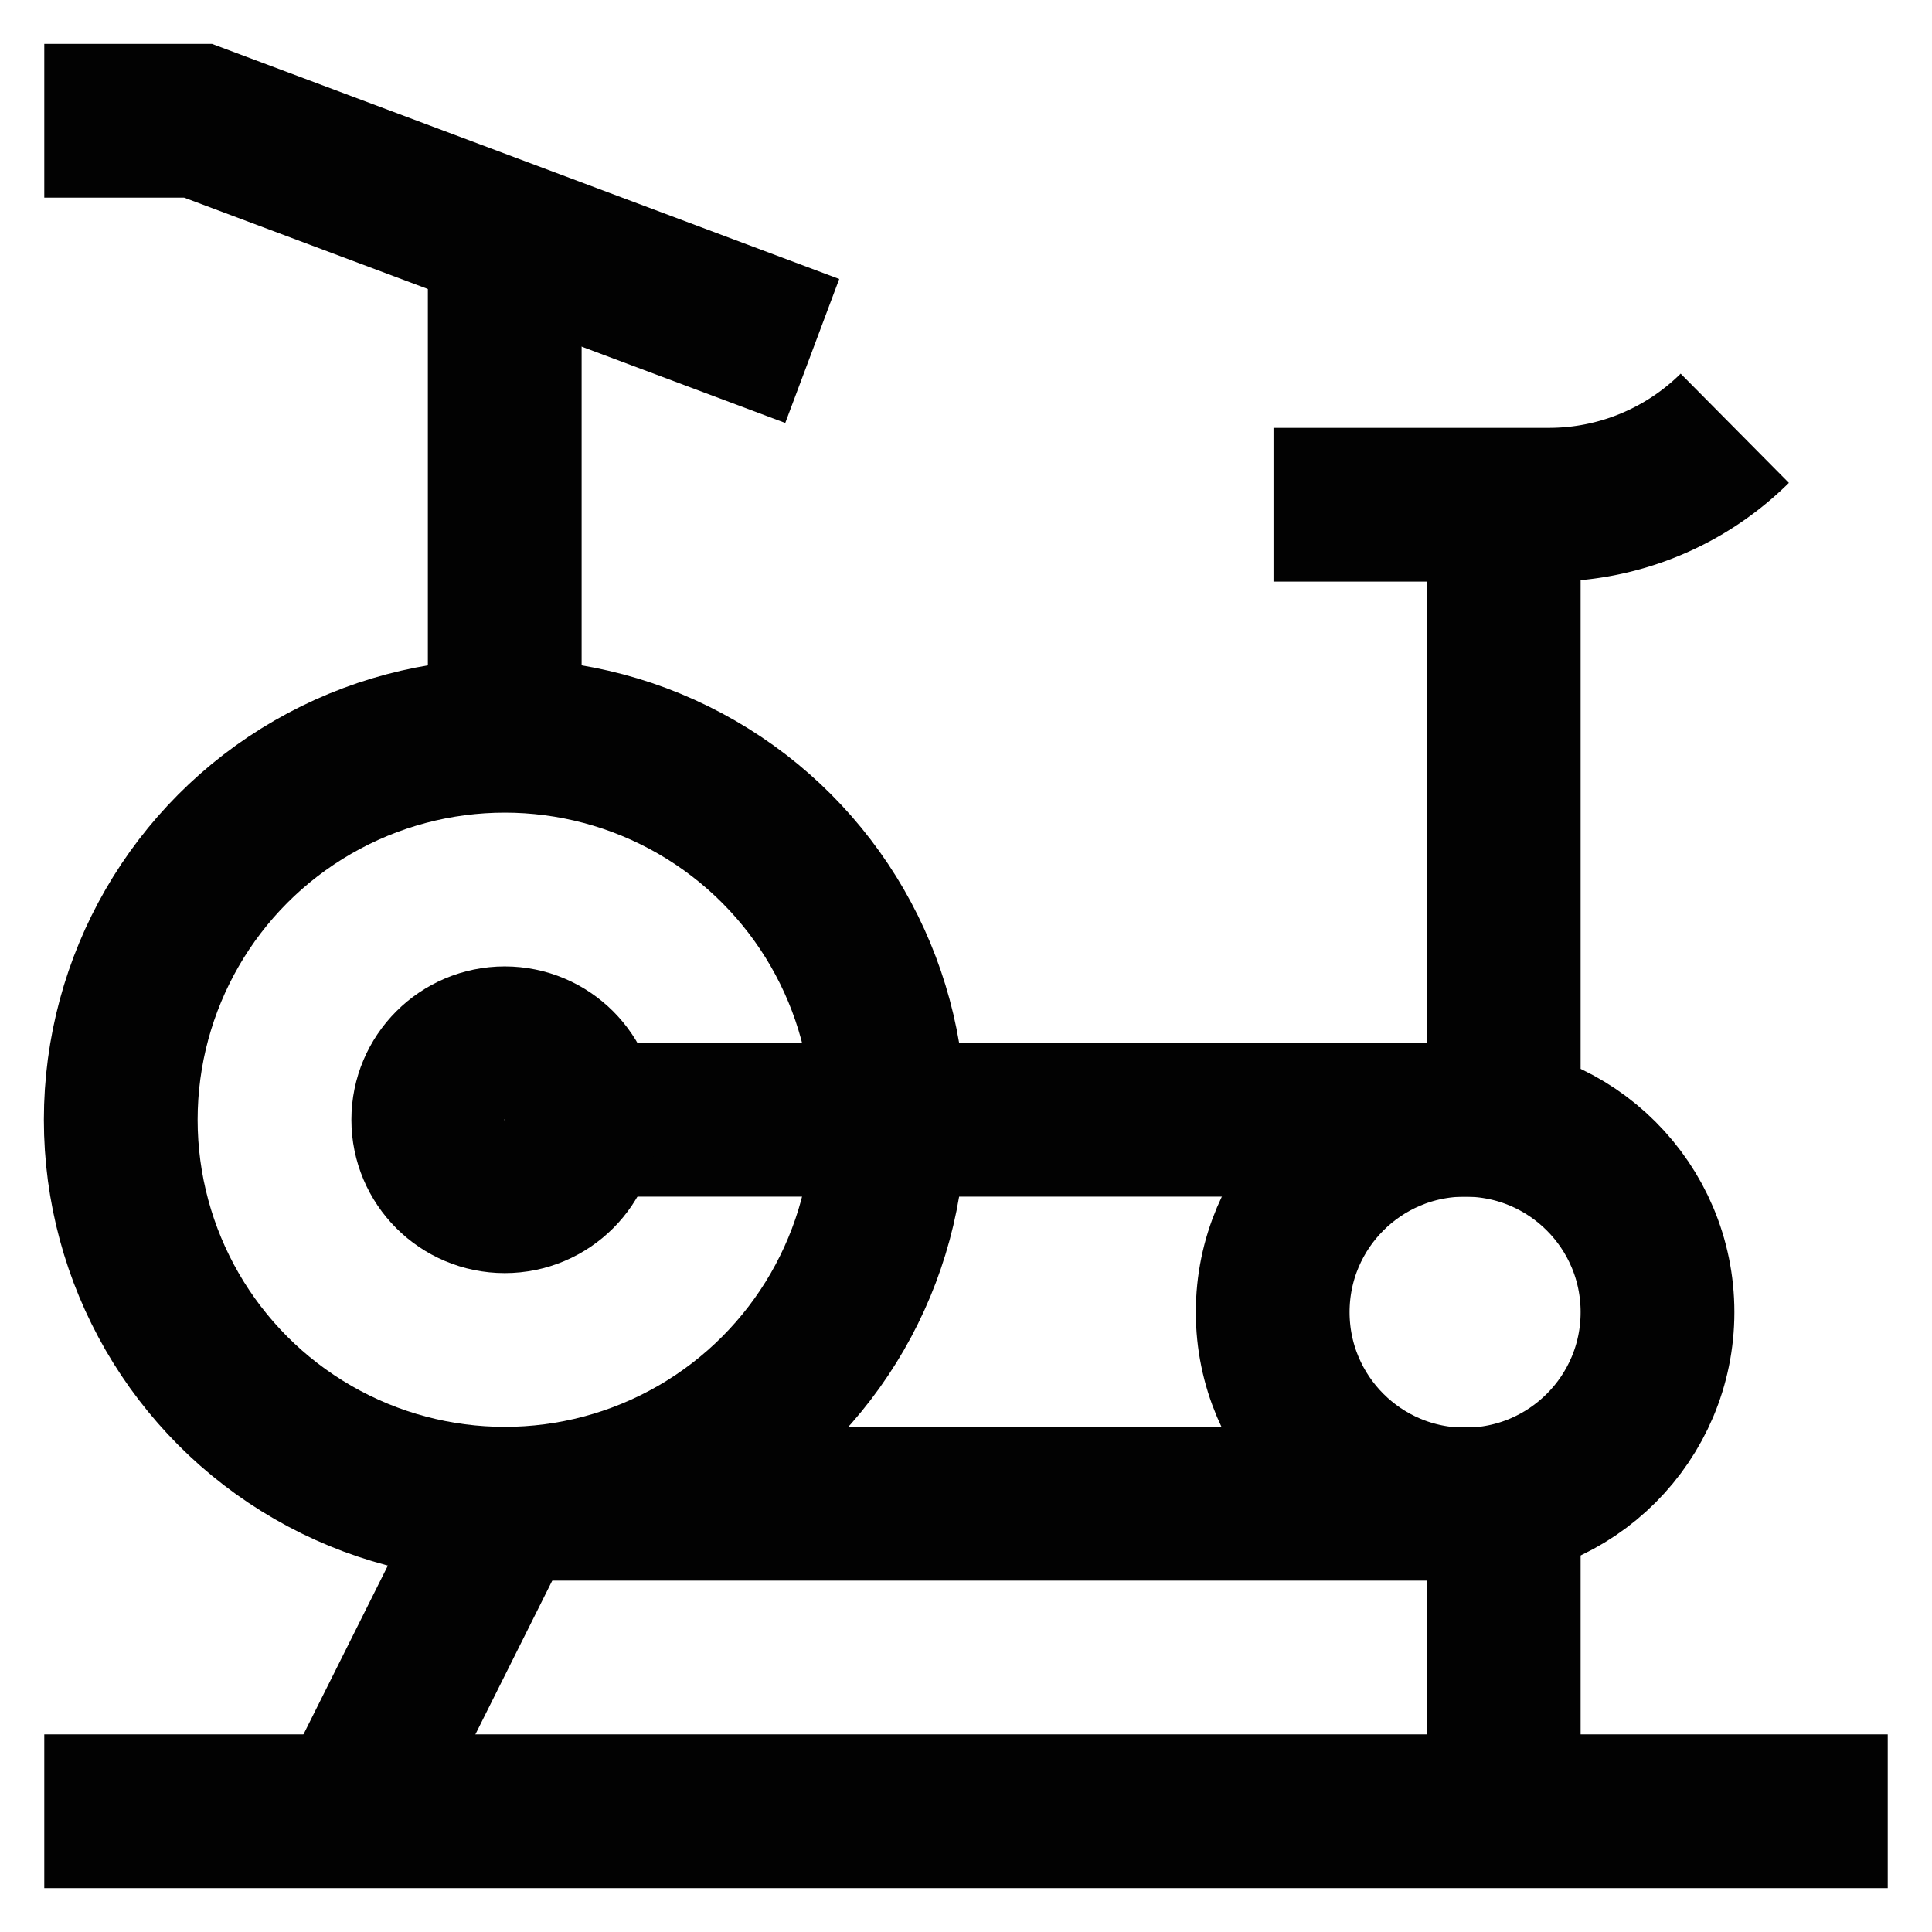
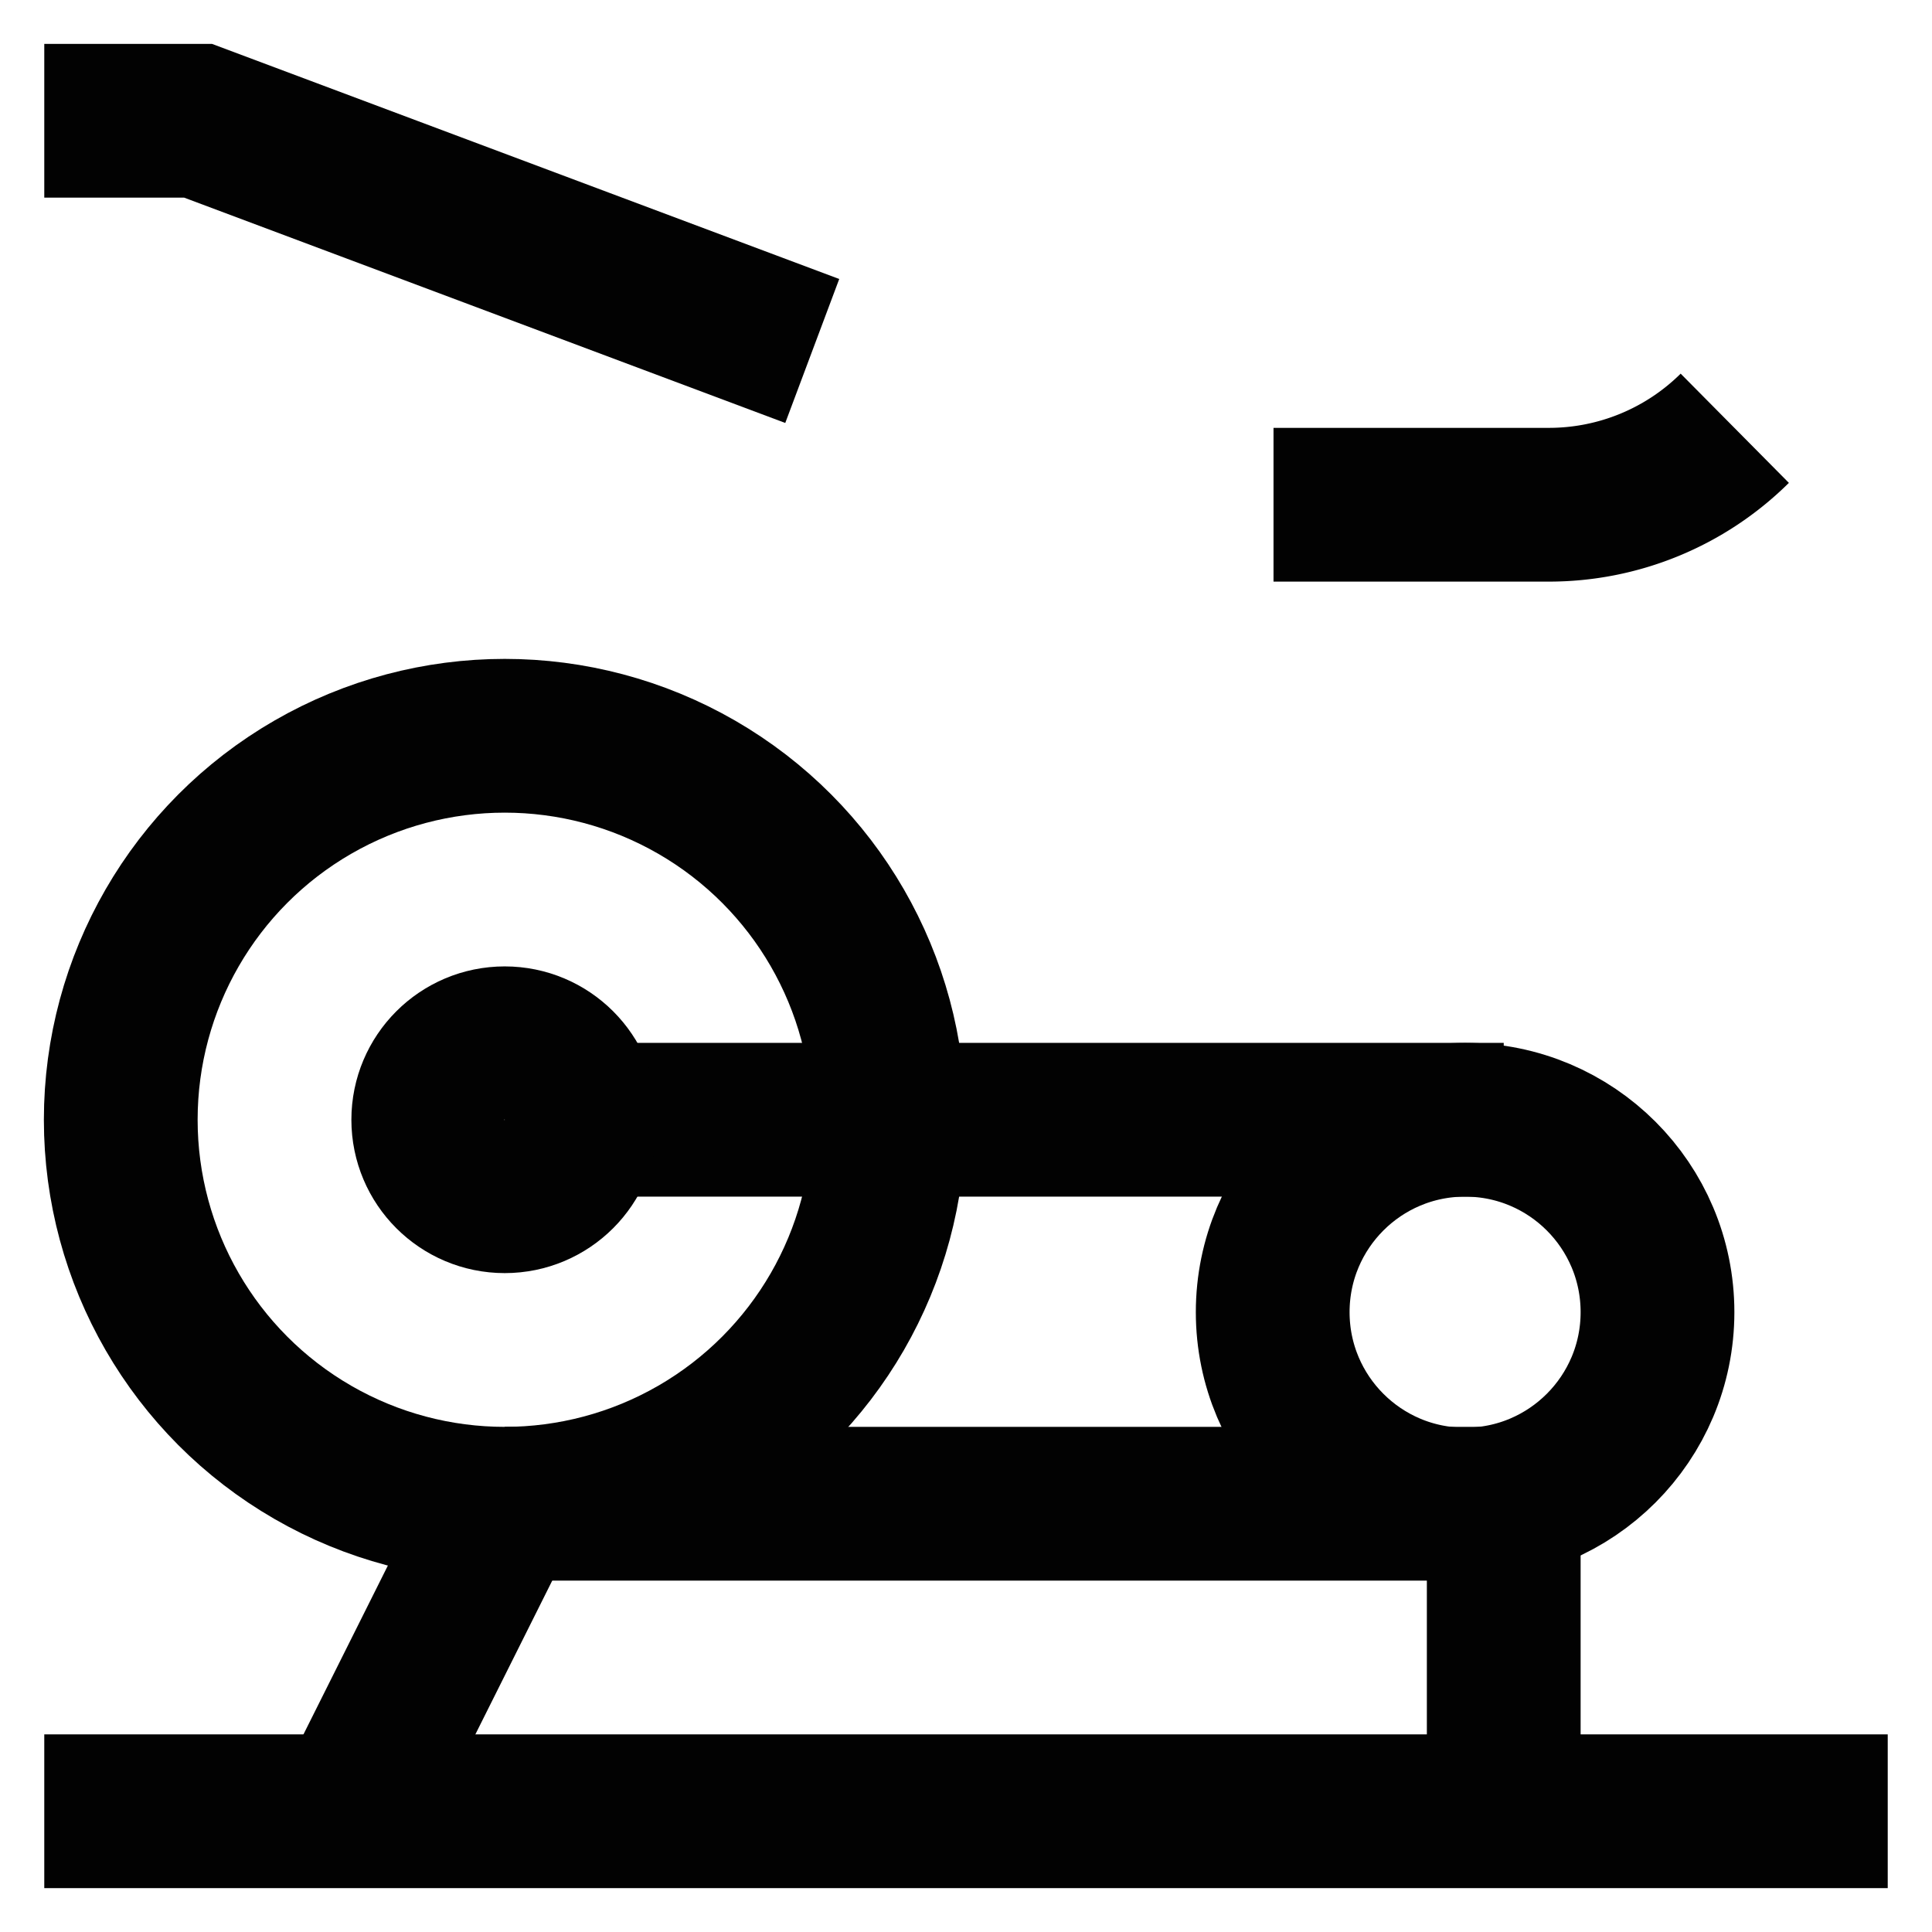
<svg xmlns="http://www.w3.org/2000/svg" width="800px" height="800px" viewBox="0 0 24 24" id="Layer_1" data-name="Layer 1">
  <defs>
    <style>.cls-1{fill:none;stroke:#020202;stroke-miterlimit:10;stroke-width:1.91px;}</style>
  </defs>
  <circle class="cls-1" cx="6.27" cy="13.91" r="4.77" />
  <circle class="cls-1" cx="18.2" cy="16.3" r="2.39" />
  <polyline class="cls-1" points="6.27 13.91 8.18 13.91 18.68 13.91" />
  <line class="cls-1" x1="6.27" y1="18.68" x2="18.68" y2="18.68" />
-   <line class="cls-1" x1="18.68" y1="6.27" x2="18.68" y2="13.91" />
-   <line class="cls-1" x1="6.27" y1="2.45" x2="6.27" y2="9.14" />
  <polyline class="cls-1" points="0.55 1.5 2.46 1.5 10.09 4.36" />
  <line class="cls-1" x1="6.27" y1="18.68" x2="4.36" y2="22.5" />
  <line class="cls-1" x1="18.68" y1="18.68" x2="18.68" y2="22.5" />
  <line class="cls-1" x1="23.45" y1="22.5" x2="0.55" y2="22.5" />
-   <path class="cls-1" d="M21.55,5.32h0a3.28,3.28,0,0,1-2.31.95H15.82" />
+   <path class="cls-1" d="M21.55,5.32a3.28,3.28,0,0,1-2.31.95H15.82" />
  <circle class="cls-1" cx="6.27" cy="13.91" r="0.95" />
</svg>